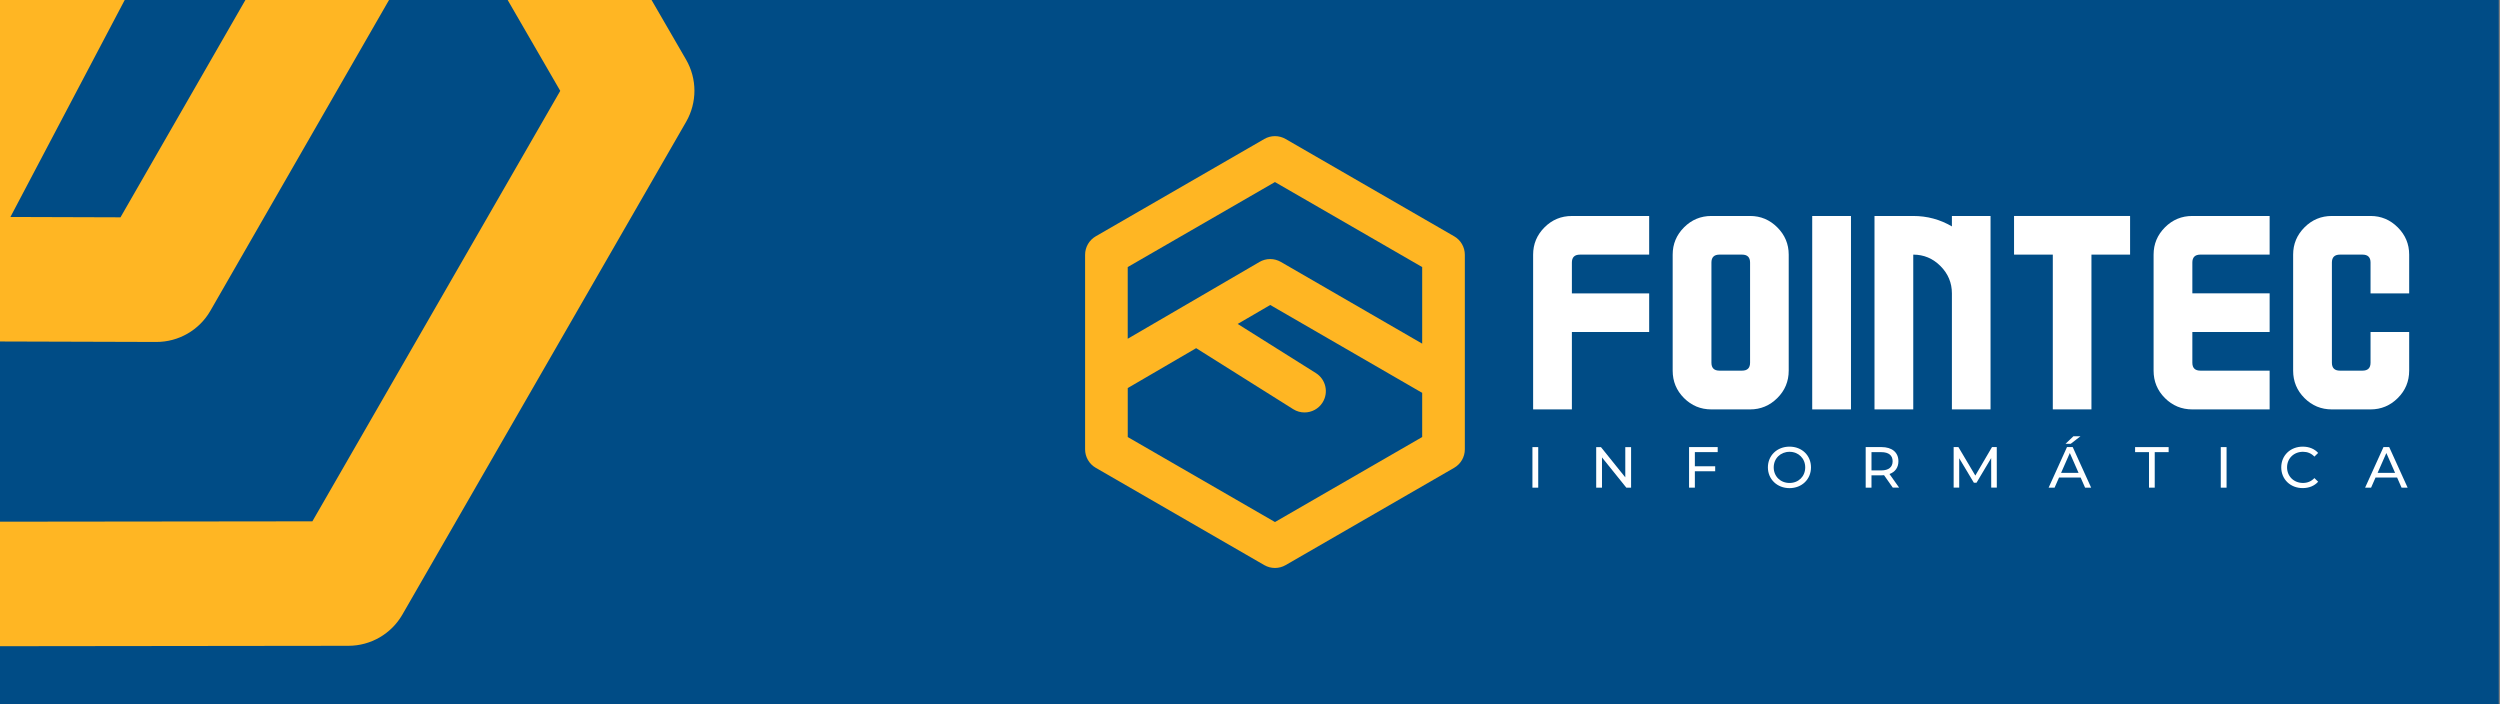
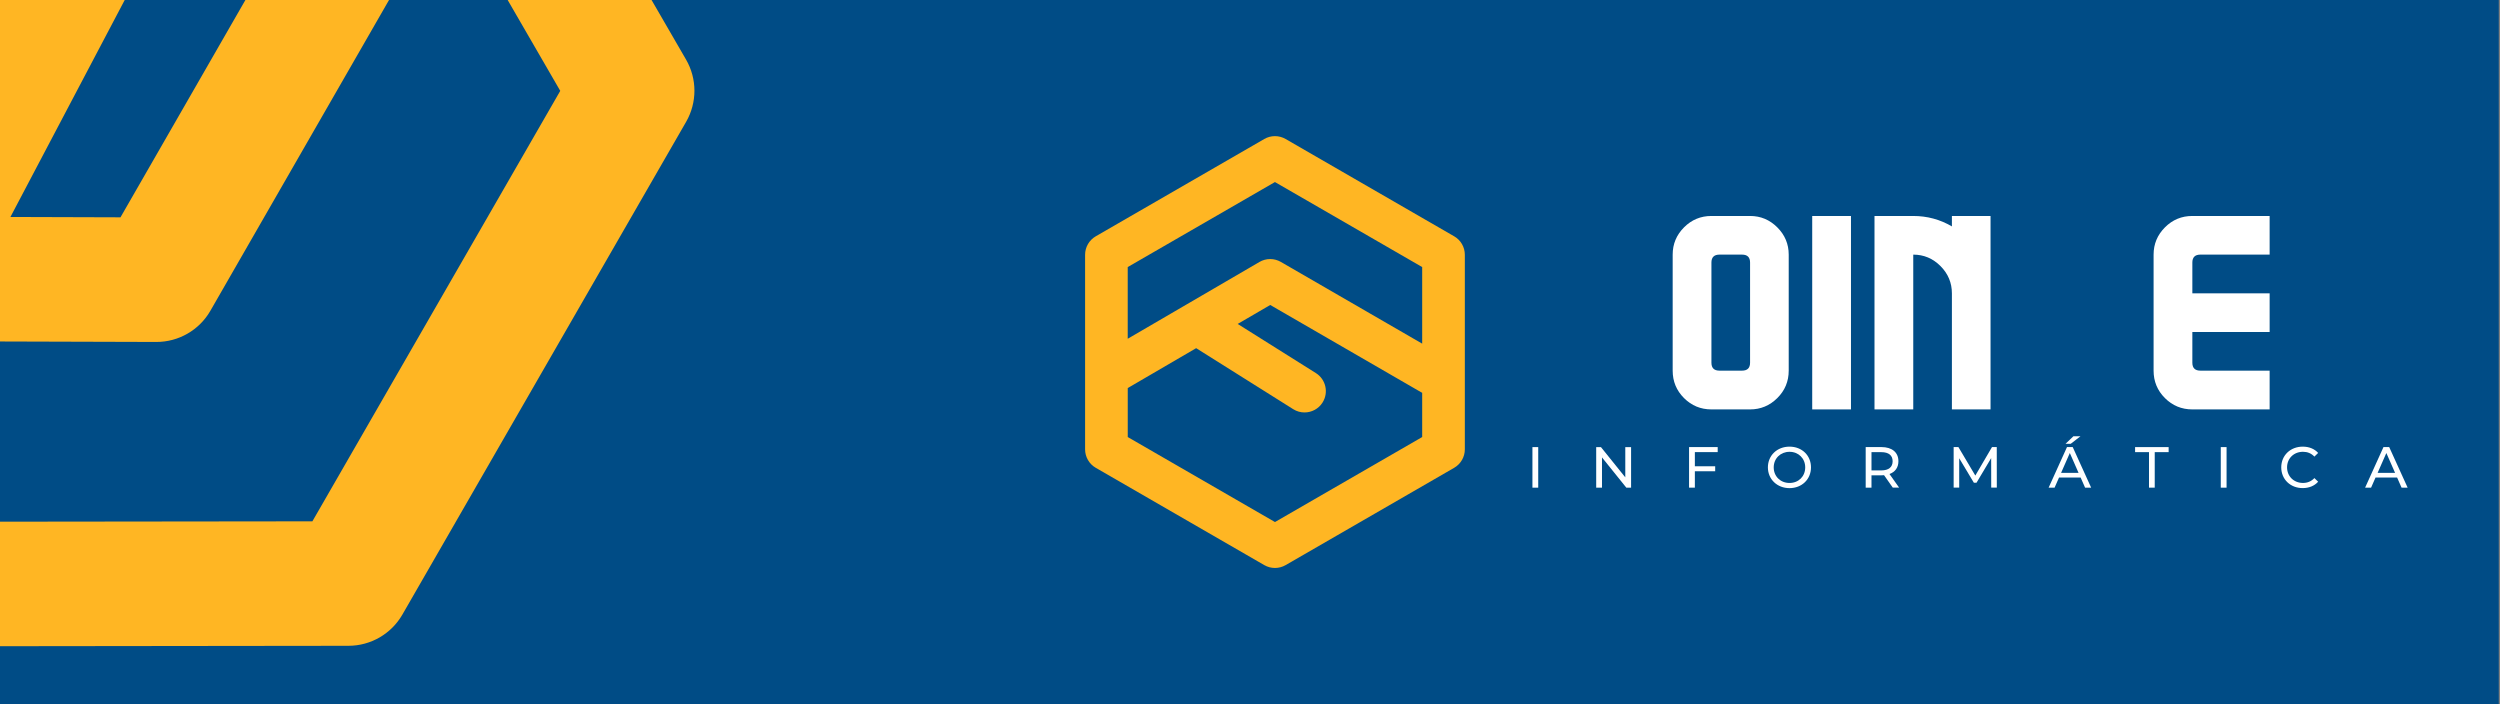
<svg xmlns="http://www.w3.org/2000/svg" id="Capa_1" data-name="Capa 1" version="1.1" viewBox="0 0 1078.5 303.75">
  <rect x="0" y="0" width="1078.5" height="303.75" fill="#808080" stroke="none" />
  <defs>
    <style>
      .cls-1 {
        fill: #004c86;
      }

      .cls-1, .cls-2, .cls-3 {
        stroke-width: 0px;
      }

      .cls-2 {
        fill: #ffb623;
      }

      .cls-3 {
        fill: #fff;
      }
    </style>
  </defs>
  <rect class="cls-1" y="-.42" width="1077.96" height="304.59" />
  <path class="cls-2" d="M106.58-1.24l-54.6,94.99-47.48-.15L54.46-1.24H-2.33v148.55l69.73.21c9.64.03,18.57-5.11,23.37-13.47L168.54-1.24h-61.97Z" />
  <path class="cls-2" d="M295.96,25.7l-15.59-26.93h-62.08l23.4,40.43-106.93,185.7-137.1.16v53.72l152.67-.18c9.6-.01,18.46-5.14,23.25-13.46l122.41-212.58c4.79-8.32,4.78-18.56-.03-26.86Z" />
  <path class="cls-2" d="M627.32,101.94l-72.71-41.98c-2.84-1.64-6.35-1.64-9.19,0l-72.71,41.98c-2.84,1.64-4.6,4.68-4.6,7.96v83.95c0,3.28,1.75,6.32,4.6,7.96l72.71,41.98c1.42.82,3.01,1.23,4.6,1.23s3.17-.41,4.6-1.23l72.71-41.98c2.84-1.64,4.6-4.68,4.6-7.96v-83.95c0-3.28-1.75-6.32-4.6-7.96ZM550.02,78.54l63.51,36.67v33.04l-60.97-35.26c-2.86-1.65-6.38-1.65-9.23.02l-56.83,33.13v-30.93l63.51-36.67ZM550.02,225.21l-63.51-36.67v-21.13l29.51-17.21,41.87,26.32c1.52.96,3.21,1.41,4.88,1.41,3.06,0,6.05-1.52,7.79-4.3,2.7-4.3,1.41-9.97-2.89-12.68l-33.73-21.2,14.04-8.18,64.98,37.58c.19.11.38.21.57.3v19.09l-63.51,36.67Z" />
  <g>
    <g>
-       <path class="cls-3" d="M661.39,176.62v-66.77c0-4.56,1.63-8.47,4.89-11.75,3.26-3.28,7.2-4.92,11.83-4.92h33.34v16.67h-29.87c-2.31,0-3.47,1.14-3.47,3.42v13.3h33.34v16.67h-33.34v33.39h-16.72Z" />
      <path class="cls-3" d="M738.31,176.62c-4.62,0-8.57-1.63-11.83-4.89s-4.89-7.2-4.89-11.83v-50.06c0-4.56,1.63-8.47,4.89-11.75,3.26-3.28,7.2-4.92,11.83-4.92h16.67c4.56,0,8.47,1.64,11.75,4.92,3.28,3.28,4.92,7.2,4.92,11.75v50.06c0,4.62-1.64,8.57-4.92,11.83-3.28,3.26-7.2,4.89-11.75,4.89h-16.67ZM741.78,109.84c-2.31,0-3.47,1.14-3.47,3.42v43.22c0,2.28,1.16,3.42,3.47,3.42h9.73c2.31,0,3.47-1.14,3.47-3.42v-43.22c0-2.28-1.16-3.42-3.47-3.42h-9.73Z" />
      <path class="cls-3" d="M781.79,93.18h16.72v83.44h-16.72v-83.44Z" />
      <path class="cls-3" d="M842.05,97.68v-4.5h16.67v83.44h-16.67v-50.06c0-4.56-1.64-8.48-4.92-11.78-3.28-3.29-7.19-4.94-11.75-4.94v66.77h-16.72v-83.44h16.72c6,0,11.56,1.5,16.67,4.5Z" />
-       <path class="cls-3" d="M868.86,109.84v-16.67h50.06v16.67h-16.67v66.77h-16.67v-66.77h-16.72Z" />
      <path class="cls-3" d="M979.12,176.62h-33.34c-4.62,0-8.57-1.63-11.83-4.89s-4.89-7.2-4.89-11.83v-50.06c0-4.56,1.63-8.47,4.89-11.75,3.26-3.28,7.2-4.92,11.83-4.92h33.34v16.67h-29.87c-2.31,0-3.47,1.14-3.47,3.42v13.3h33.34v16.67h-33.34v13.25c0,2.28,1.16,3.42,3.47,3.42h29.87v16.72Z" />
-       <path class="cls-3" d="M1005.98,176.62c-4.62,0-8.57-1.63-11.83-4.89s-4.89-7.2-4.89-11.83v-50.06c0-4.56,1.63-8.47,4.89-11.75,3.26-3.28,7.2-4.92,11.83-4.92h16.67c4.55,0,8.47,1.64,11.75,4.92,3.28,3.28,4.92,7.2,4.92,11.75v16.72h-16.67v-13.3c0-2.28-1.16-3.42-3.47-3.42h-9.73c-2.31,0-3.47,1.14-3.47,3.42v43.22c0,2.28,1.16,3.42,3.47,3.42h9.73c2.31,0,3.47-1.14,3.47-3.42v-13.25h16.67v16.67c0,4.62-1.64,8.57-4.92,11.83-3.28,3.26-7.2,4.89-11.75,4.89h-16.67Z" />
    </g>
    <g>
      <path class="cls-3" d="M661.09,192.88h2.5v17.5h-2.5v-17.5Z" />
      <path class="cls-3" d="M703.65,192.88v17.5h-2.05l-10.5-13.05v13.05h-2.5v-17.5h2.05l10.5,13.05v-13.05h2.5Z" />
      <path class="cls-3" d="M731.16,195.05v6.1h8.77v2.15h-8.77v7.07h-2.5v-17.5h12.35v2.17h-9.85Z" />
      <path class="cls-3" d="M762.67,201.63c0-5.12,3.95-8.95,9.32-8.95s9.27,3.8,9.27,8.95-3.95,8.95-9.27,8.95-9.32-3.82-9.32-8.95ZM778.77,201.63c0-3.87-2.9-6.72-6.77-6.72s-6.82,2.85-6.82,6.72,2.9,6.72,6.82,6.72,6.77-2.85,6.77-6.72Z" />
      <path class="cls-3" d="M816.55,210.37l-3.77-5.37c-.35.03-.72.05-1.1.05h-4.32v5.32h-2.5v-17.5h6.82c4.55,0,7.3,2.3,7.3,6.1,0,2.7-1.4,4.65-3.85,5.52l4.15,5.87h-2.72ZM816.48,198.98c0-2.5-1.67-3.92-4.87-3.92h-4.25v7.87h4.25c3.2,0,4.87-1.45,4.87-3.95Z" />
      <path class="cls-3" d="M859.01,210.37l-.02-12.75-6.32,10.62h-1.15l-6.32-10.55v12.67h-2.4v-17.5h2.05l7.3,12.3,7.2-12.3h2.05l.02,17.5h-2.4Z" />
      <path class="cls-3" d="M897.57,206h-9.3l-1.92,4.37h-2.57l7.92-17.5h2.47l7.95,17.5h-2.62l-1.92-4.37ZM896.69,204l-3.77-8.57-3.77,8.57h7.55ZM893.32,191.45h-2.25l3.4-3.25h3.05l-4.2,3.25Z" />
      <path class="cls-3" d="M927.08,195.05h-6v-2.17h14.47v2.17h-6v15.32h-2.47v-15.32Z" />
      <path class="cls-3" d="M958.04,192.88h2.5v17.5h-2.5v-17.5Z" />
      <path class="cls-3" d="M984.13,201.63c0-5.17,3.95-8.95,9.27-8.95,2.7,0,5.05.92,6.65,2.72l-1.62,1.58c-1.35-1.42-3-2.08-4.92-2.08-3.95,0-6.87,2.85-6.87,6.72s2.92,6.72,6.87,6.72c1.92,0,3.57-.67,4.92-2.1l1.62,1.57c-1.6,1.8-3.95,2.75-6.67,2.75-5.3,0-9.25-3.77-9.25-8.95Z" />
      <path class="cls-3" d="M1034.11,206h-9.3l-1.92,4.37h-2.58l7.92-17.5h2.47l7.95,17.5h-2.62l-1.92-4.37ZM1033.24,204l-3.77-8.57-3.77,8.57h7.55Z" />
    </g>
  </g>
</svg>